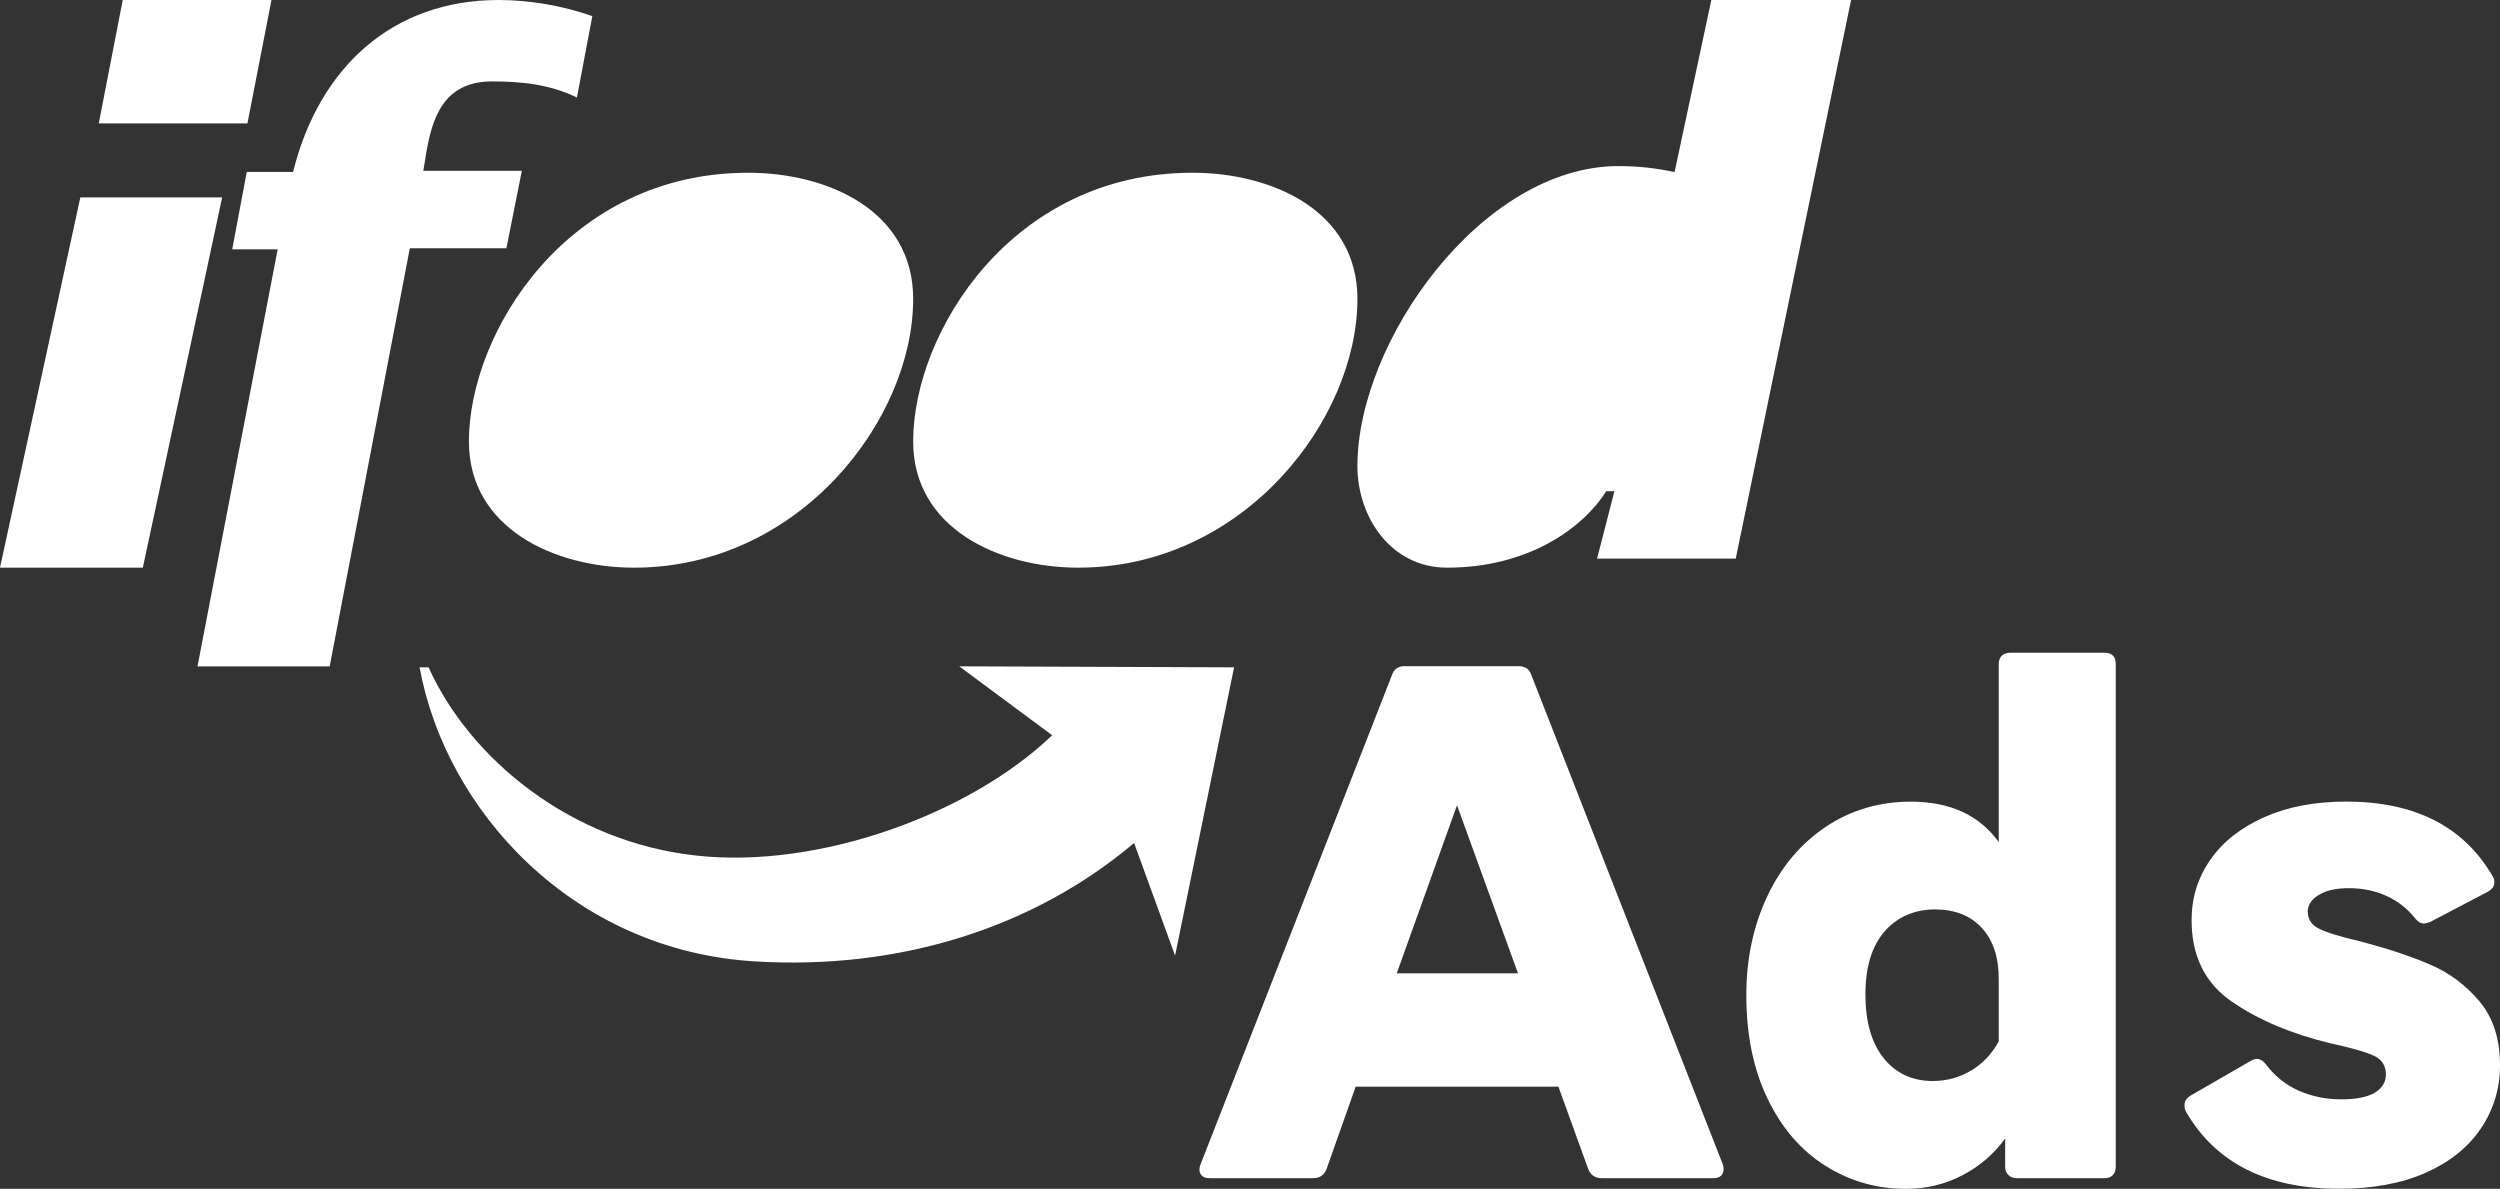
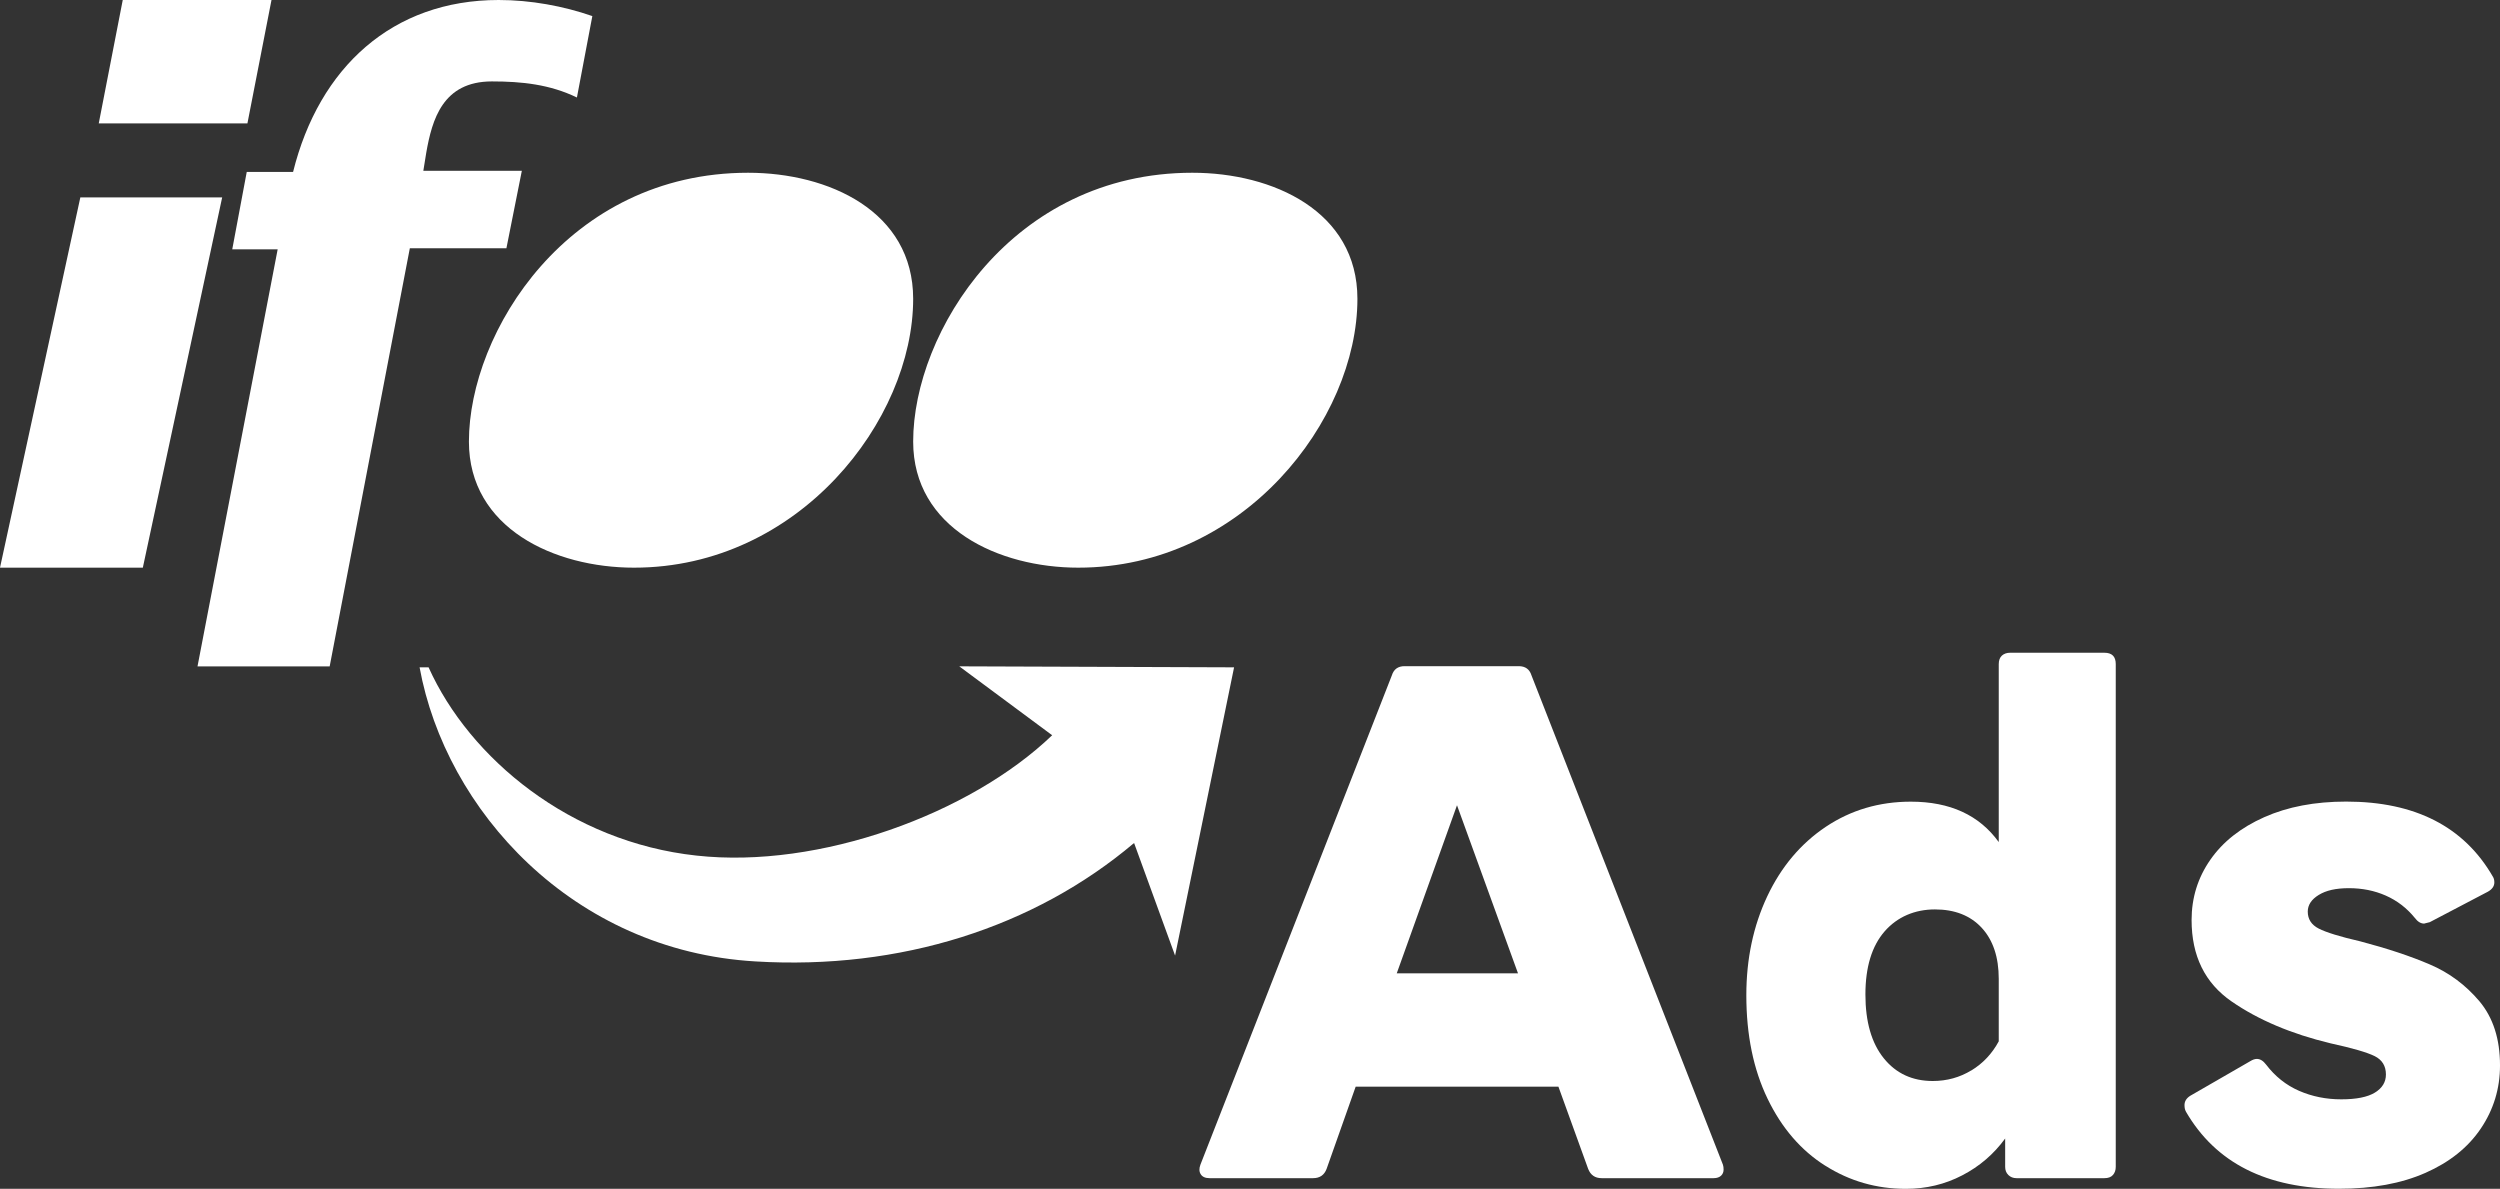
<svg xmlns="http://www.w3.org/2000/svg" id="Camada_2" data-name="Camada 2" viewBox="0 0 300 142.66">
  <rect x="0" y="0" width="300" height="142.66" fill="#333333" stroke="none" />
  <defs>
    <style>      .cls-1, .cls-2 {        fill: #fff;      }      .cls-2 {        fill-rule: evenodd;      }    </style>
  </defs>
  <g id="Camada_1-2" data-name="Camada 1">
    <g>
      <g>
        <polygon class="cls-2" points="11.85 14.81 29.69 14.81 32.58 0 14.73 0 11.85 14.81" />
        <polygon class="cls-2" points="0 68.12 17.14 68.12 26.66 23.69 9.64 23.69 0 68.12" />
        <path class="cls-2" d="m39.57,79.97h-15.87l9.62-50.05h-5.45l1.74-9.29h5.56C38.29,8.08,47.1,0,59.84,0c3.82,0,7.76.72,11.24,1.93l-1.85,9.77c-3.24-1.57-6.6-1.93-10.2-1.93-5.91,0-7.18,4.58-7.88,8.56l-.35,2.17h11.82l-1.85,9.29h-11.59l-9.62,50.18Z" />
        <path class="cls-2" d="m76.08,68.12c19.81,0,33.5-17.73,33.5-32.26,0-10.52-10.15-15.13-19.81-15.13-21.64,0-33.5,19.14-33.5,32.26,0,10.4,10.27,15.13,19.81,15.13Z" />
        <path class="cls-2" d="m162.89,35.86c0,14.54-13.69,32.26-33.5,32.26-9.54,0-19.81-4.73-19.81-15.13,0-13.12,11.86-32.26,33.5-32.26,9.66,0,19.81,4.61,19.81,15.13Z" />
-         <path class="cls-2" d="m191.65,67.03h16.64L222.13,0h-16.77l-4.41,20.65c-2.2-.48-4.41-.72-6.73-.72-16.4,0-31.33,21.02-31.33,35.99,0,6.16,4.04,12.2,10.77,12.2,9.67,0,16.28-4.71,19.09-9.18h.98l-2.08,8.09Z" />
        <path class="cls-2" d="m90.64,115.37c17.39,1.05,33.46-4.08,45.45-14.21l4.92,13.51,7.08-34.59-32.98-.12,11.15,8.27c-9.83,9.43-27.94,16.07-42.69,14.44-15.11-1.63-27.22-11.65-32.14-22.59h-1.08c3.12,17.12,18.35,34.01,40.29,35.29Z" />
      </g>
      <g>
        <path class="cls-1" d="m157.57,141.38h-12.42c-.51,0-.87-.16-1.06-.47-.2-.31-.21-.69-.04-1.15l22.97-58.71c.23-.74.74-1.11,1.53-1.11h13.7c.79,0,1.3.37,1.53,1.11l22.97,58.71c.06.17.08.37.08.6,0,.28-.1.53-.3.72s-.5.3-.89.3h-13.44c-.79,0-1.33-.37-1.62-1.11l-3.57-9.87h-24.33l-3.49,9.87c-.28.74-.82,1.11-1.62,1.11Zm17.27-44.75l-7.23,20.17h14.55l-7.32-20.17Z" />
        <path class="cls-1" d="m219.04,139.89c-2.92-1.84-5.23-4.52-6.93-8.04-1.7-3.52-2.55-7.66-2.55-12.42,0-4.37.84-8.32,2.51-11.87,1.67-3.54,4.01-6.32,7.02-8.34,3.01-2.01,6.41-3.02,10.21-3.02,4.71,0,8.22,1.62,10.55,4.85v-21.36c0-.45.13-.79.38-1.02.26-.23.58-.34.98-.34h11.32c.45,0,.79.11,1.02.34.23.23.34.57.34,1.02v60.33c0,.4-.11.72-.34.98-.23.26-.57.38-1.02.38h-10.55c-.4,0-.72-.13-.98-.38-.26-.26-.38-.58-.38-.98v-3.4c-1.36,1.87-3.08,3.35-5.15,4.42-2.07,1.08-4.33,1.62-6.76,1.62-3.52,0-6.74-.92-9.66-2.77Zm17.53-11.44c1.39-.85,2.48-2.01,3.28-3.49v-7.49c0-2.61-.68-4.65-2.04-6.13-1.36-1.47-3.23-2.21-5.62-2.21s-4.51.88-6.04,2.64c-1.53,1.76-2.3,4.28-2.3,7.57s.74,5.84,2.21,7.66c1.47,1.82,3.43,2.72,5.87,2.72,1.7,0,3.25-.43,4.64-1.28Z" />
        <path class="cls-1" d="m262.31,133.38c-.11-.17-.17-.43-.17-.77,0-.45.23-.82.68-1.11l7.23-4.17c.28-.17.54-.26.77-.26.4,0,.77.23,1.11.68,1.08,1.42,2.4,2.47,3.96,3.15,1.56.68,3.25,1.02,5.06,1.02s3.16-.27,4.04-.81c.88-.54,1.32-1.26,1.32-2.17,0-1.02-.45-1.76-1.36-2.21-.91-.45-2.67-.96-5.28-1.53-4.71-1.13-8.67-2.81-11.87-5.02-3.21-2.21-4.81-5.47-4.81-9.78,0-2.67.75-5.08,2.25-7.23,1.5-2.16,3.66-3.86,6.47-5.11,2.81-1.25,6.08-1.87,9.83-1.87,8.28,0,14.15,3.01,17.61,9.02.11.17.17.4.17.68,0,.45-.26.82-.77,1.11l-6.98,3.66-.68.17c-.4,0-.77-.23-1.11-.68-.97-1.19-2.13-2.08-3.49-2.68-1.36-.6-2.84-.89-4.42-.89s-2.74.27-3.62.81c-.88.54-1.32,1.21-1.32,2,0,.91.44,1.59,1.32,2.04.88.45,2.54.97,4.98,1.53,3.23.85,6.01,1.77,8.34,2.77,2.33.99,4.31,2.47,5.96,4.42,1.64,1.96,2.47,4.52,2.47,7.7,0,2.78-.77,5.3-2.3,7.57-1.53,2.27-3.74,4.04-6.64,5.32s-6.35,1.91-10.38,1.91c-8.68,0-14.8-3.09-18.38-9.27Z" />
      </g>
    </g>
  </g>
</svg>